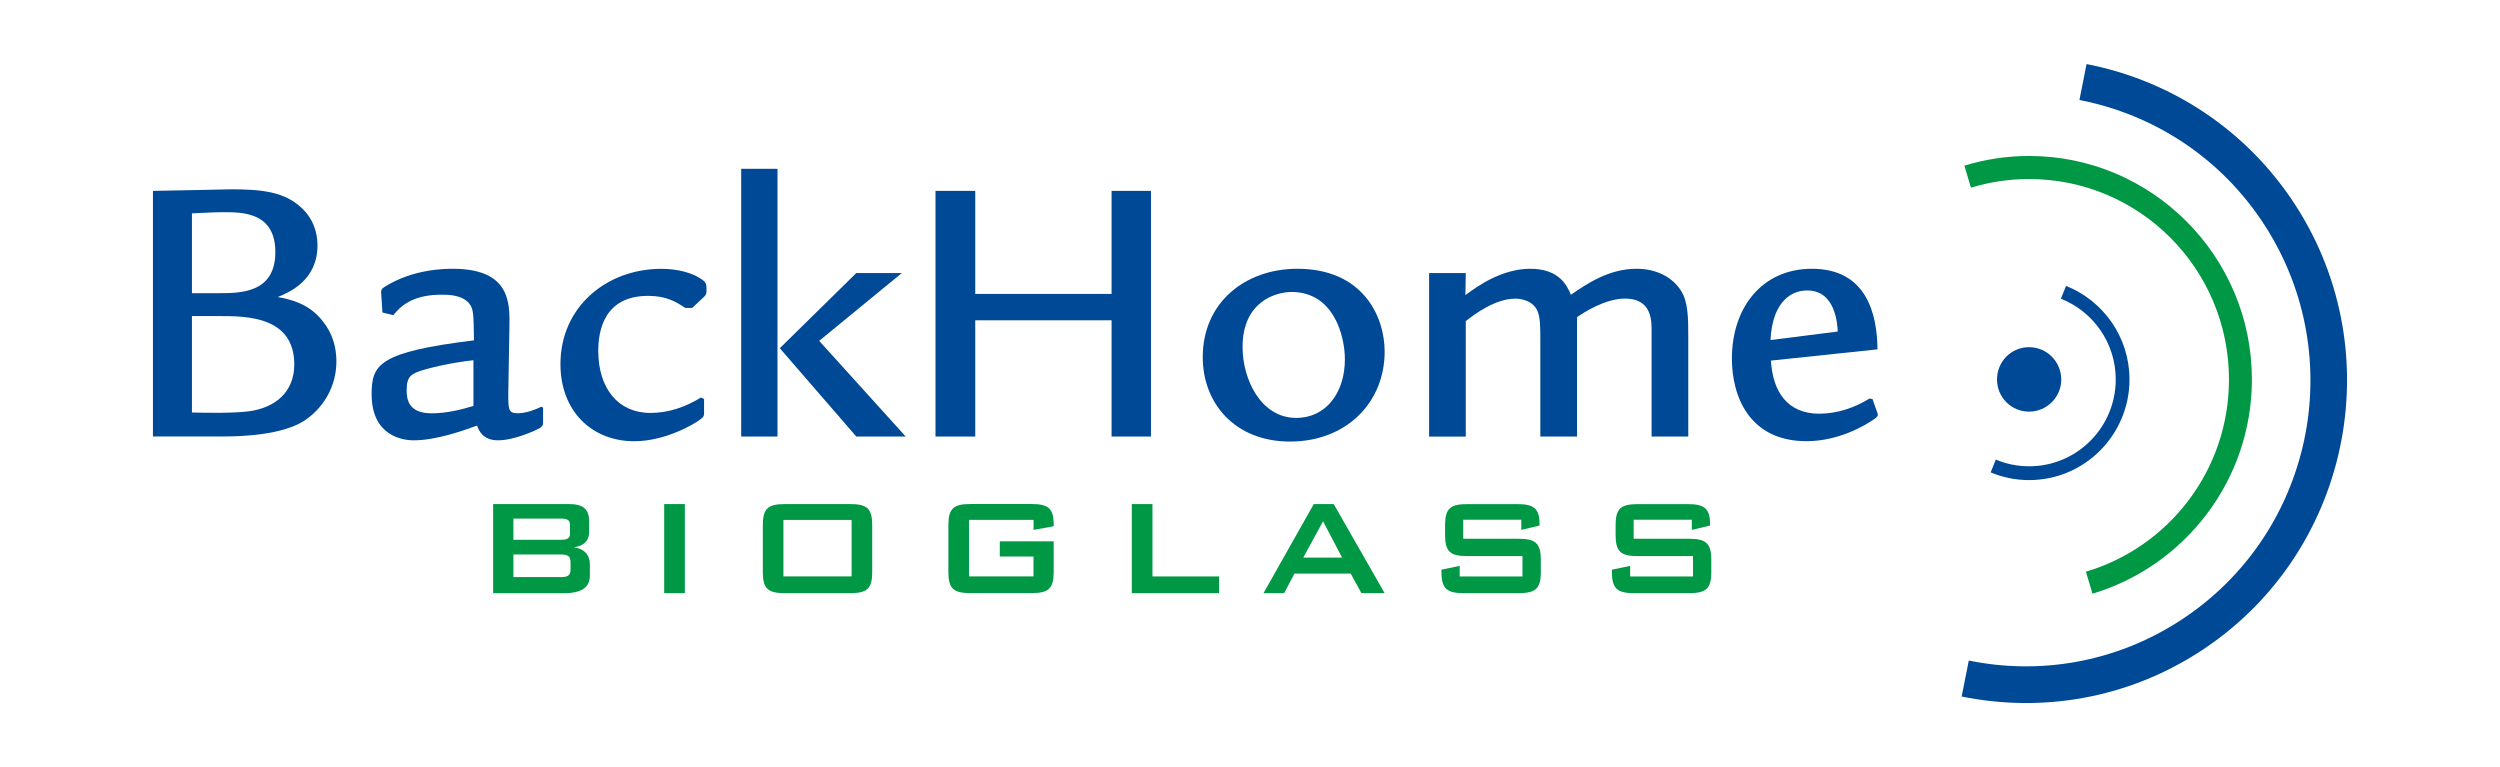
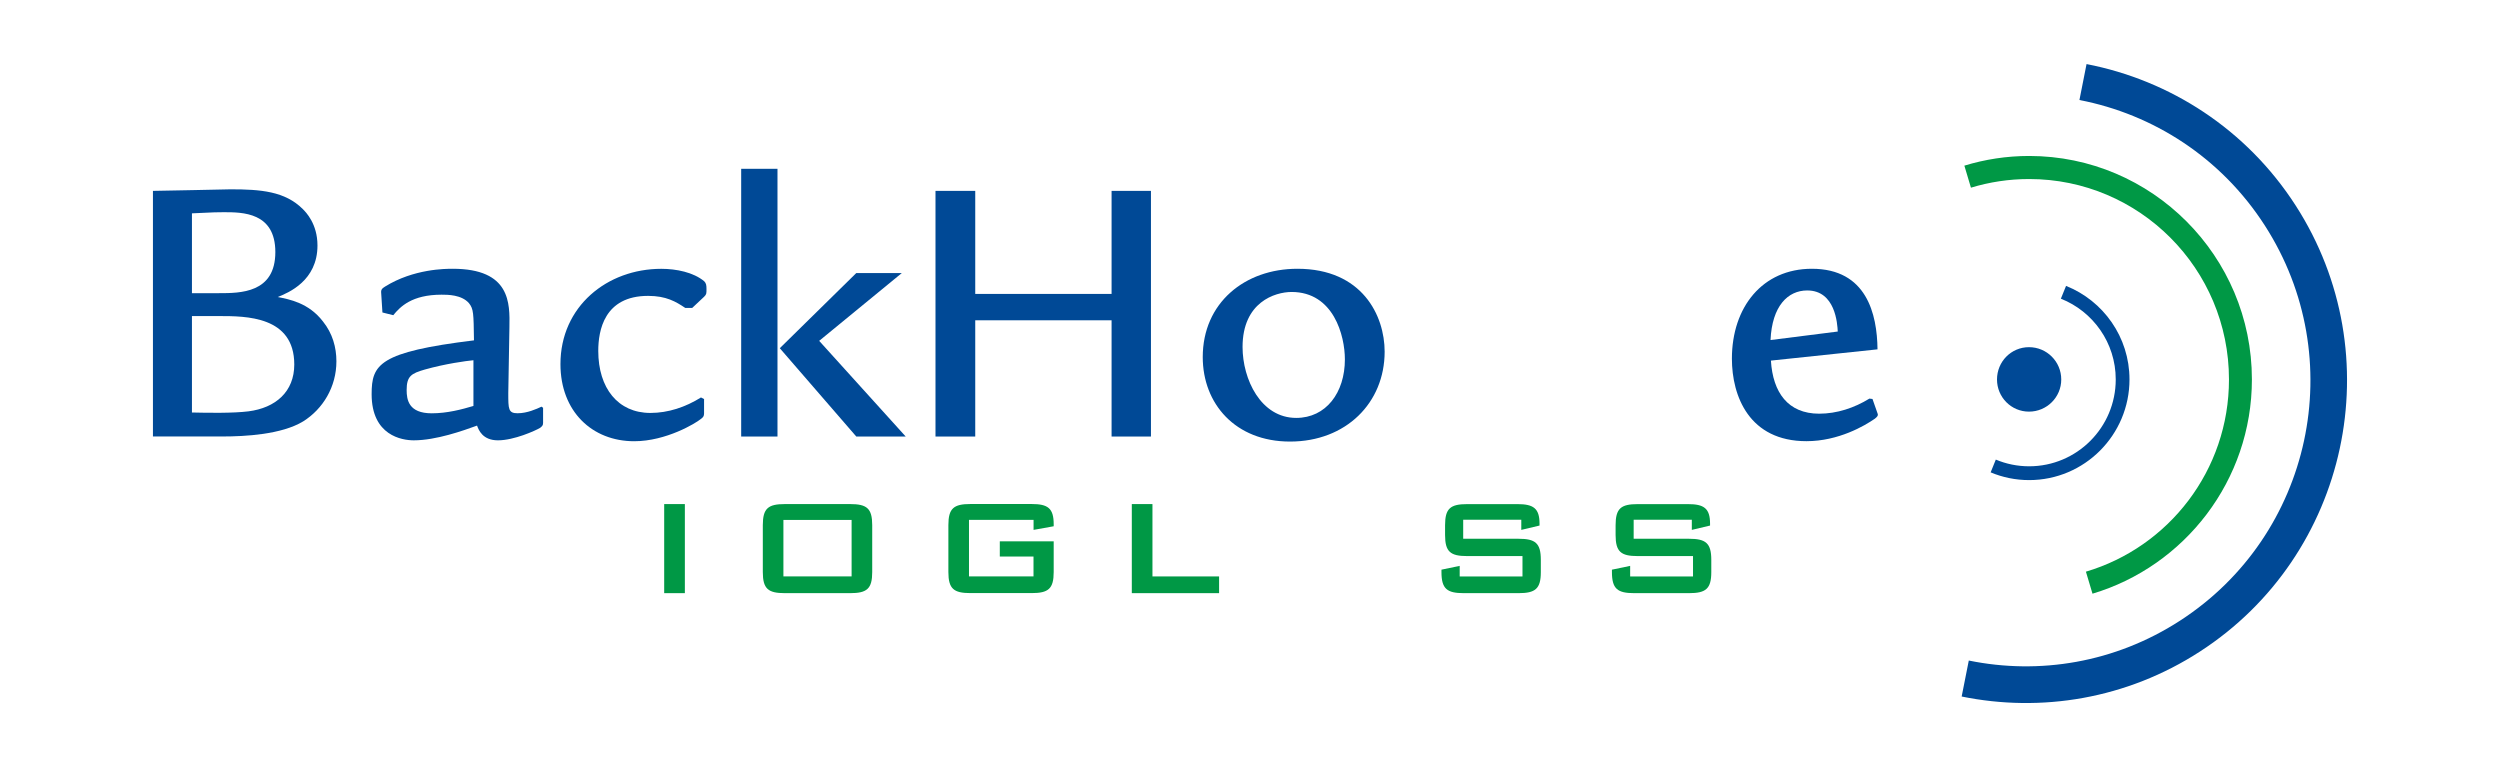
<svg xmlns="http://www.w3.org/2000/svg" width="176" height="54" viewBox="0 0 176 54" fill="none">
  <path d="M145.112 26.716C145.112 27.962 144.098 28.979 142.841 28.979C141.588 28.979 140.589 27.962 140.589 26.716C140.589 25.455 141.588 24.441 142.841 24.441C144.098 24.441 145.112 25.459 145.112 26.716Z" fill="#004996" />
  <path d="M149.916 26.712C149.916 23.725 148.063 21.169 145.45 20.128L145.085 21.028C147.345 21.923 148.948 24.129 148.948 26.712C148.948 30.088 146.217 32.827 142.852 32.827C142.021 32.827 141.227 32.66 140.505 32.355L140.141 33.254C140.976 33.605 141.891 33.799 142.852 33.799C146.749 33.799 149.916 30.621 149.916 26.712Z" fill="#004996" />
  <path d="M158.534 26.712C158.534 18.037 151.5 10.98 142.852 10.98C141.265 10.98 139.734 11.22 138.291 11.662L138.754 13.213C140.053 12.817 141.428 12.604 142.852 12.604C150.619 12.604 156.92 18.921 156.92 26.716C156.92 33.117 152.67 38.52 146.848 40.246L147.311 41.796C153.79 39.861 158.534 33.833 158.534 26.712Z" fill="#009845" />
  <path d="M161.621 14.478C158.143 9.072 152.742 5.646 146.893 4.511L146.392 7.041C151.576 8.043 156.361 11.079 159.449 15.884C165.453 25.223 162.78 37.674 153.471 43.697C148.887 46.666 143.555 47.515 138.603 46.502L138.101 49.035C143.692 50.175 149.711 49.214 154.869 45.873C165.366 39.084 168.389 24.998 161.621 14.478Z" fill="#004996" />
-   <path d="M34.716 35.487H40.071C41.028 35.487 41.476 35.826 41.476 36.703V37.468C41.476 38.074 41.089 38.44 40.398 38.528C41.123 38.627 41.526 39.061 41.526 39.732V40.536C41.526 41.374 40.907 41.763 39.684 41.763H34.716V35.487ZM36.144 36.508V38.002H39.464C39.912 38.002 40.128 37.918 40.128 37.552V36.958C40.128 36.592 39.912 36.508 39.464 36.508H36.144ZM36.144 39.035V40.627H39.464C39.961 40.627 40.166 40.532 40.166 40.067V39.595C40.166 39.133 39.961 39.035 39.464 39.035H36.144Z" fill="#009845" />
  <path d="M46.759 35.487H48.214V41.758H46.759V35.487Z" fill="#009845" />
  <path d="M55.251 35.487H59.854C61.028 35.487 61.404 35.792 61.404 36.969V40.276C61.404 41.453 61.028 41.758 59.854 41.758H55.251C54.078 41.758 53.702 41.453 53.702 40.276V36.969C53.702 35.788 54.078 35.487 55.251 35.487ZM59.953 40.577V36.603H55.152V40.577H59.953Z" fill="#009845" />
  <path d="M68.217 36.603V40.577H72.759V39.179H70.386V38.108H74.18V40.272C74.18 41.45 73.804 41.754 72.63 41.754H68.316C67.142 41.754 66.766 41.45 66.766 40.272V36.965C66.766 35.788 67.142 35.483 68.316 35.483H72.63C73.769 35.483 74.18 35.776 74.18 36.904C74.18 36.954 74.18 37.003 74.18 37.049L72.763 37.304V36.599H68.217V36.603Z" fill="#009845" />
  <path d="M79.679 35.487H81.133V40.581H85.824V41.758H79.679V35.487Z" fill="#009845" />
-   <path d="M92.489 35.487H93.894L97.479 41.758H95.843L95.091 40.383H91.129L90.404 41.758H88.95L92.489 35.487ZM94.487 39.255L93.142 36.702L91.749 39.255H94.487Z" fill="#009845" />
  <path d="M103.009 36.58V37.929H106.909C108.087 37.929 108.474 38.234 108.474 39.411V40.276C108.474 41.453 108.087 41.758 106.909 41.758H103.043C101.87 41.758 101.479 41.453 101.479 40.276V40.105L102.762 39.838V40.581H107.183V39.148H103.283C102.109 39.148 101.733 38.843 101.733 37.666V36.973C101.733 35.795 102.109 35.49 103.283 35.49H106.834C107.95 35.49 108.383 35.784 108.383 36.866V36.999L107.099 37.304V36.588H103.009V36.58Z" fill="#009845" />
  <path d="M115.01 36.58V37.929H118.911C120.084 37.929 120.475 38.234 120.475 39.411V40.276C120.475 41.453 120.088 41.758 118.911 41.758H115.045C113.871 41.758 113.48 41.453 113.48 40.276V40.105L114.763 39.838V40.581H119.188V39.148H115.288C114.114 39.148 113.738 38.843 113.738 37.666V36.973C113.738 35.795 114.114 35.49 115.288 35.49H118.839C119.955 35.49 120.388 35.784 120.388 36.866V36.999L119.104 37.304V36.588H115.01V36.58Z" fill="#009845" />
  <path d="M10.767 13.438C11.42 13.438 15.959 13.328 16.232 13.328C18.351 13.328 20.064 13.465 21.317 14.718C21.534 14.935 22.35 15.755 22.35 17.282C22.35 19.763 20.311 20.609 19.551 20.91C20.368 21.073 21.727 21.317 22.734 22.628C23.414 23.474 23.683 24.457 23.683 25.436C23.683 27.238 22.734 28.793 21.344 29.665C19.821 30.591 17.265 30.728 15.662 30.728H10.767V13.438ZM13.513 20.639H15.415C16.912 20.639 19.384 20.639 19.384 17.747C19.384 14.939 17.071 14.939 15.742 14.939C15.336 14.939 15.142 14.939 13.513 15.019V20.639ZM13.513 29.04C14.629 29.067 16.422 29.094 17.482 28.96C19.411 28.716 20.717 27.57 20.717 25.661C20.717 22.251 17.318 22.251 15.415 22.251H13.513V29.04Z" fill="#004996" />
  <path d="M26.836 20.639C26.809 20.395 26.889 20.311 27.109 20.174C29.122 18.921 31.378 18.921 31.868 18.921C35.947 18.921 35.894 21.348 35.863 23.039L35.783 27.676C35.783 28.796 35.783 29.093 36.437 29.093C37.116 29.093 37.77 28.793 38.123 28.629L38.233 28.709V29.772C38.233 29.962 38.153 30.016 38.017 30.126C37.69 30.317 36.194 30.999 35.054 30.999C33.968 30.999 33.694 30.263 33.584 29.962C32.605 30.317 30.702 30.999 29.126 30.999C28.309 30.999 26.163 30.671 26.163 27.752C26.163 25.653 26.68 24.78 33.368 23.961C33.341 22.052 33.341 21.752 33.015 21.344C32.498 20.746 31.518 20.746 31.085 20.746C28.993 20.746 28.176 21.591 27.686 22.19L26.923 21.999L26.836 20.639ZM33.334 25.36C32.791 25.413 31.374 25.604 29.908 26.015C28.955 26.289 28.628 26.48 28.628 27.459C28.628 28.141 28.765 29.097 30.394 29.097C31.48 29.097 32.513 28.823 33.33 28.579V25.36H33.334Z" fill="#004996" />
  <path d="M48.236 21.675C47.583 21.237 46.904 20.83 45.627 20.83C42.528 20.83 42.118 23.283 42.118 24.704C42.118 27.322 43.504 29.071 45.787 29.071C47.036 29.071 48.259 28.663 49.349 27.981L49.566 28.092V29.101C49.566 29.292 49.513 29.376 49.323 29.509C48.996 29.783 46.904 31.063 44.648 31.063C41.685 31.063 39.456 28.964 39.456 25.634C39.456 21.569 42.745 18.925 46.554 18.925C47.614 18.925 48.81 19.168 49.573 19.797C49.71 19.934 49.737 20.071 49.737 20.342C49.737 20.67 49.737 20.723 49.573 20.887L48.73 21.679H48.236V21.675Z" fill="#004996" />
  <path d="M54.735 11.883V30.732H52.179V11.883H54.735ZM63.489 19.222L57.67 23.996L63.762 30.732H60.283L54.898 24.514L60.283 19.222H63.489Z" fill="#004996" />
  <path d="M78.255 20.692V13.438H81.027V30.732H78.255V22.548H68.657V30.732H65.859V13.438H68.657V20.692H78.255Z" fill="#004996" />
  <path d="M97.479 24.758C97.479 28.358 94.76 31.086 90.818 31.086C86.956 31.086 84.673 28.412 84.673 25.139C84.673 21.321 87.635 18.921 91.335 18.921C95.903 18.921 97.479 22.22 97.479 24.758ZM87.476 24.43C87.476 26.693 88.756 29.421 91.255 29.421C93.347 29.421 94.68 27.649 94.68 25.302C94.68 23.637 93.891 20.555 90.928 20.555C89.758 20.559 87.476 21.268 87.476 24.43Z" fill="#004996" />
-   <path d="M118.854 30.732H116.271V23.093C116.271 22.056 115.945 21.02 114.395 21.02C113.009 21.02 111.486 22.003 111.023 22.331V30.732H108.44V24.16C108.44 22.986 108.44 22.388 108.25 21.923C107.924 21.104 106.944 21.024 106.701 21.024C105.261 21.024 103.818 22.113 103.191 22.605V30.736H100.609V19.222H103.191L103.165 20.776C104.008 20.148 105.721 18.921 107.734 18.921C109.826 18.921 110.343 20.174 110.59 20.75C111.706 19.988 113.256 18.921 115.212 18.921C116.624 18.921 117.768 19.523 118.364 20.502C118.854 21.294 118.854 22.468 118.854 23.695V30.732Z" fill="#004996" />
  <path d="M124.672 25.386C124.809 27.623 125.868 29.124 128.071 29.124C129.321 29.124 130.544 28.716 131.607 28.061L131.823 28.088L132.177 29.097C132.256 29.261 132.123 29.372 131.987 29.478C131.28 29.97 129.431 31.059 127.175 31.059C123.149 31.059 121.926 27.897 121.926 25.249C121.926 21.622 124.076 18.921 127.555 18.921C131.417 18.921 132.15 22.113 132.177 24.594L124.672 25.386ZM129.378 23.34C129.351 22.796 129.214 20.448 127.228 20.448C125.868 20.448 124.752 21.538 124.645 23.939L129.378 23.34Z" fill="#004996" />
</svg>